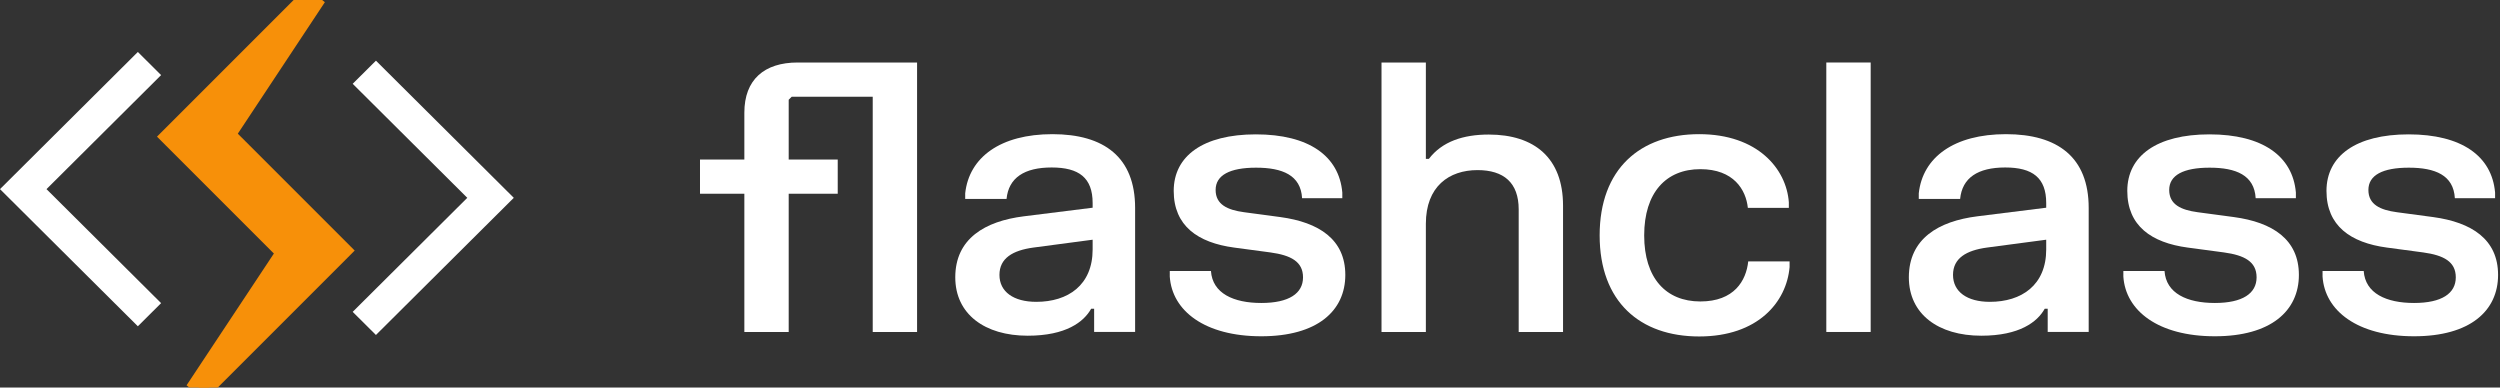
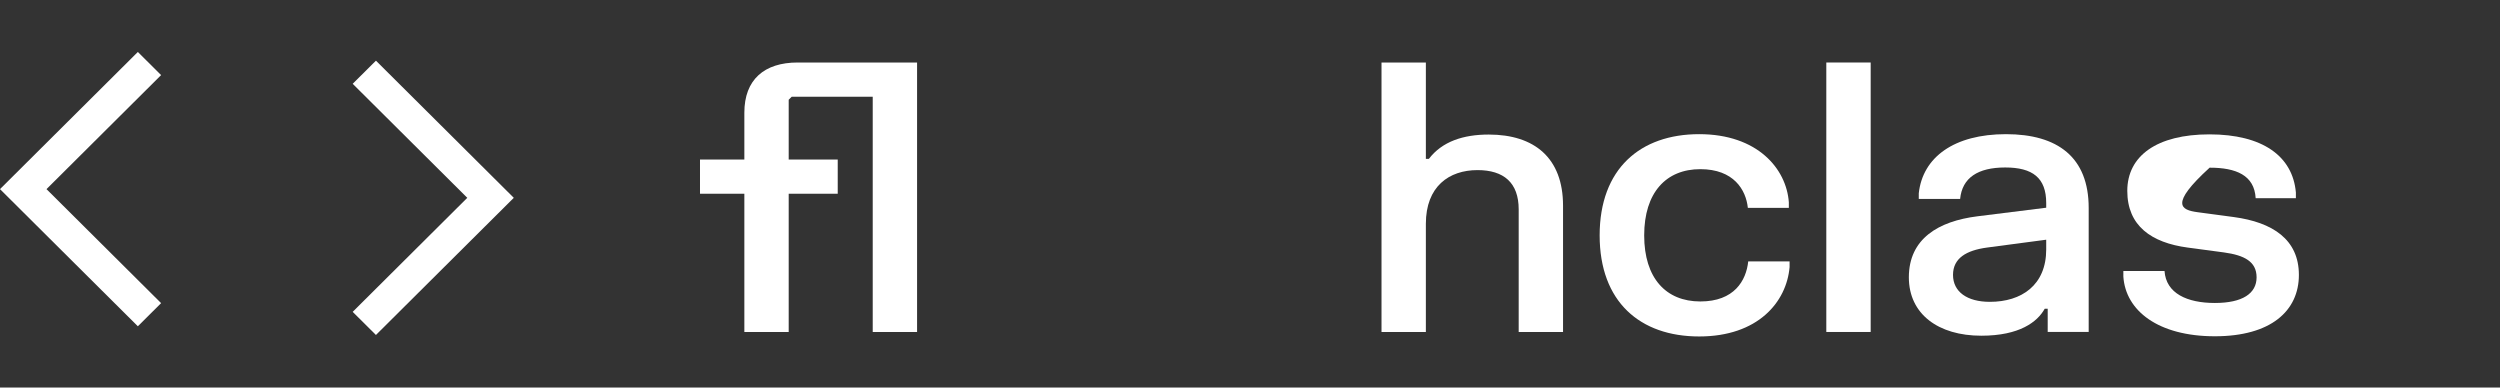
<svg xmlns="http://www.w3.org/2000/svg" width="200" height="31" viewBox="0 0 200 31" fill="none">
  <rect x="0" y="0" width="200" height="31" fill="#333333" stroke="none" />
-   <path d="M186.118 15.27C186.118 12.471 188.484 10.749 192.69 10.749C196.912 10.749 199.352 12.471 199.607 15.405V15.854H196.388C196.283 14.013 194.816 13.414 192.705 13.414C190.61 13.414 189.472 14.013 189.472 15.195C189.472 16.363 190.415 16.797 191.747 16.977L194.652 17.366C197.736 17.785 199.846 19.148 199.846 21.992C199.846 24.866 197.616 26.902 193.125 26.902C188.603 26.902 185.984 24.866 185.804 22.127V21.678H189.097C189.217 23.474 190.909 24.238 193.125 24.238C195.34 24.238 196.463 23.474 196.463 22.187C196.463 20.929 195.49 20.42 193.858 20.195L190.954 19.806C188.05 19.417 186.118 18.07 186.118 15.27Z" fill="white" />
-   <path d="M170.183 15.27C170.183 12.471 172.548 10.749 176.755 10.749C180.977 10.749 183.417 12.471 183.671 15.405V15.854H180.453C180.348 14.013 178.881 13.414 176.77 13.414C174.674 13.414 173.536 14.013 173.536 15.195C173.536 16.363 174.479 16.797 175.812 16.977L178.716 17.366C181.8 17.785 183.911 19.148 183.911 21.992C183.911 24.866 181.68 26.902 177.189 26.902C172.668 26.902 170.048 24.866 169.868 22.127V21.678H173.162C173.282 23.474 174.973 24.238 177.189 24.238C179.405 24.238 180.527 23.474 180.527 22.187C180.527 20.929 179.554 20.42 177.923 20.195L175.018 19.806C172.114 19.417 170.183 18.07 170.183 15.27Z" fill="white" />
+   <path d="M170.183 15.27C170.183 12.471 172.548 10.749 176.755 10.749C180.977 10.749 183.417 12.471 183.671 15.405V15.854H180.453C180.348 14.013 178.881 13.414 176.77 13.414C173.536 16.363 174.479 16.797 175.812 16.977L178.716 17.366C181.8 17.785 183.911 19.148 183.911 21.992C183.911 24.866 181.68 26.902 177.189 26.902C172.668 26.902 170.048 24.866 169.868 22.127V21.678H173.162C173.282 23.474 174.973 24.238 177.189 24.238C179.405 24.238 180.527 23.474 180.527 22.187C180.527 20.929 179.554 20.42 177.923 20.195L175.018 19.806C172.114 19.417 170.183 18.07 170.183 15.27Z" fill="white" />
  <path d="M153.502 15.464C153.816 12.575 156.331 10.733 160.478 10.733C164.61 10.733 167.095 12.575 167.095 16.632V26.557H163.816V24.701H163.577C162.993 25.749 161.571 26.857 158.502 26.857C155.074 26.857 152.708 25.135 152.708 22.186C152.708 19.087 155.089 17.695 158.187 17.305L163.697 16.617V16.243C163.697 14.222 162.604 13.398 160.418 13.398C158.232 13.398 156.975 14.222 156.81 15.913H153.502V15.464ZM156.241 21.991C156.241 23.339 157.364 24.147 159.191 24.147C161.721 24.147 163.697 22.815 163.697 19.955V19.177L158.951 19.806C157.304 20.03 156.241 20.659 156.241 21.991Z" fill="white" />
  <path d="M146.105 5H149.654V26.558H146.105V5Z" fill="white" />
  <path d="M127.972 18.832C127.972 13.503 131.22 10.733 135.936 10.733C140.592 10.733 142.912 13.488 143.107 16.183V16.632H139.828C139.679 15.18 138.691 13.533 136.026 13.533C133.286 13.533 131.535 15.404 131.535 18.832C131.535 22.246 133.271 24.117 136.026 24.117C138.736 24.117 139.694 22.455 139.858 20.913H143.167V21.363C142.927 24.162 140.637 26.917 135.936 26.917C131.205 26.917 127.972 24.147 127.972 18.832Z" fill="white" />
  <path d="M110.521 5H114.069V12.71H114.309C115.372 11.318 117.063 10.764 119.099 10.764C122.752 10.764 125.043 12.635 125.043 16.453V26.558H121.495V16.752C121.495 14.611 120.297 13.608 118.201 13.608C115.926 13.608 114.069 14.911 114.069 17.905V26.558H110.521V5Z" fill="white" />
-   <path d="M93.897 15.27C93.897 12.471 96.262 10.749 100.469 10.749C104.691 10.749 107.131 12.471 107.385 15.405V15.854H104.167C104.062 14.013 102.595 13.414 100.484 13.414C98.388 13.414 97.25 14.013 97.25 15.195C97.25 16.363 98.194 16.797 99.526 16.977L102.43 17.366C105.514 17.785 107.625 19.148 107.625 21.992C107.625 24.866 105.394 26.902 100.903 26.902C96.382 26.902 93.762 24.866 93.582 22.127V21.678H96.876C96.996 23.474 98.688 24.238 100.903 24.238C103.119 24.238 104.242 23.474 104.242 22.187C104.242 20.929 103.269 20.42 101.637 20.195L98.732 19.806C95.828 19.417 93.897 18.07 93.897 15.27Z" fill="white" />
-   <path d="M77.216 15.464C77.53 12.575 80.045 10.733 84.192 10.733C88.324 10.733 90.809 12.575 90.809 16.632V26.557H87.531V24.701H87.291C86.707 25.749 85.285 26.857 82.216 26.857C78.788 26.857 76.422 25.135 76.422 22.186C76.422 19.087 78.803 17.695 81.902 17.305L87.411 16.617V16.243C87.411 14.222 86.318 13.398 84.132 13.398C81.947 13.398 80.689 14.222 80.524 15.913H77.216V15.464ZM79.956 21.991C79.956 23.339 81.078 24.147 82.905 24.147C85.435 24.147 87.411 22.815 87.411 19.955V19.177L82.665 19.806C81.019 20.03 79.956 20.659 79.956 21.991Z" fill="white" />
  <path d="M56 15.5V12.76H59.548V9.012C59.548 6.377 61.135 5 63.815 5H69.818V7.74H63.336L63.096 7.979V12.76H67.018V15.5H63.096V26.558H59.548V15.5H56ZM69.818 26.558V5H73.366V26.558H69.818Z" fill="white" />
  <path fill-rule="evenodd" clip-rule="evenodd" d="M11.028 4.157L12.888 6.008L3.72 15.13L12.888 24.251L11.028 26.102L1.60998e-06 15.13L11.028 4.157Z" fill="white" />
  <path fill-rule="evenodd" clip-rule="evenodd" d="M30.075 4.854L28.215 6.704L37.383 15.826L28.215 24.948L30.075 26.798L41.103 15.826L30.075 4.854Z" fill="white" />
-   <path d="M13.62 11.286L22.553 20.218L15.591 30.724L16.361 31.354L27.316 20.399L27.669 20.045L27.316 19.691L18.383 10.759L25.323 0.276L24.552 -0.354L13.62 10.579L13.267 10.932L13.62 11.286Z" fill="#F79009" stroke="#F79009" />
</svg>